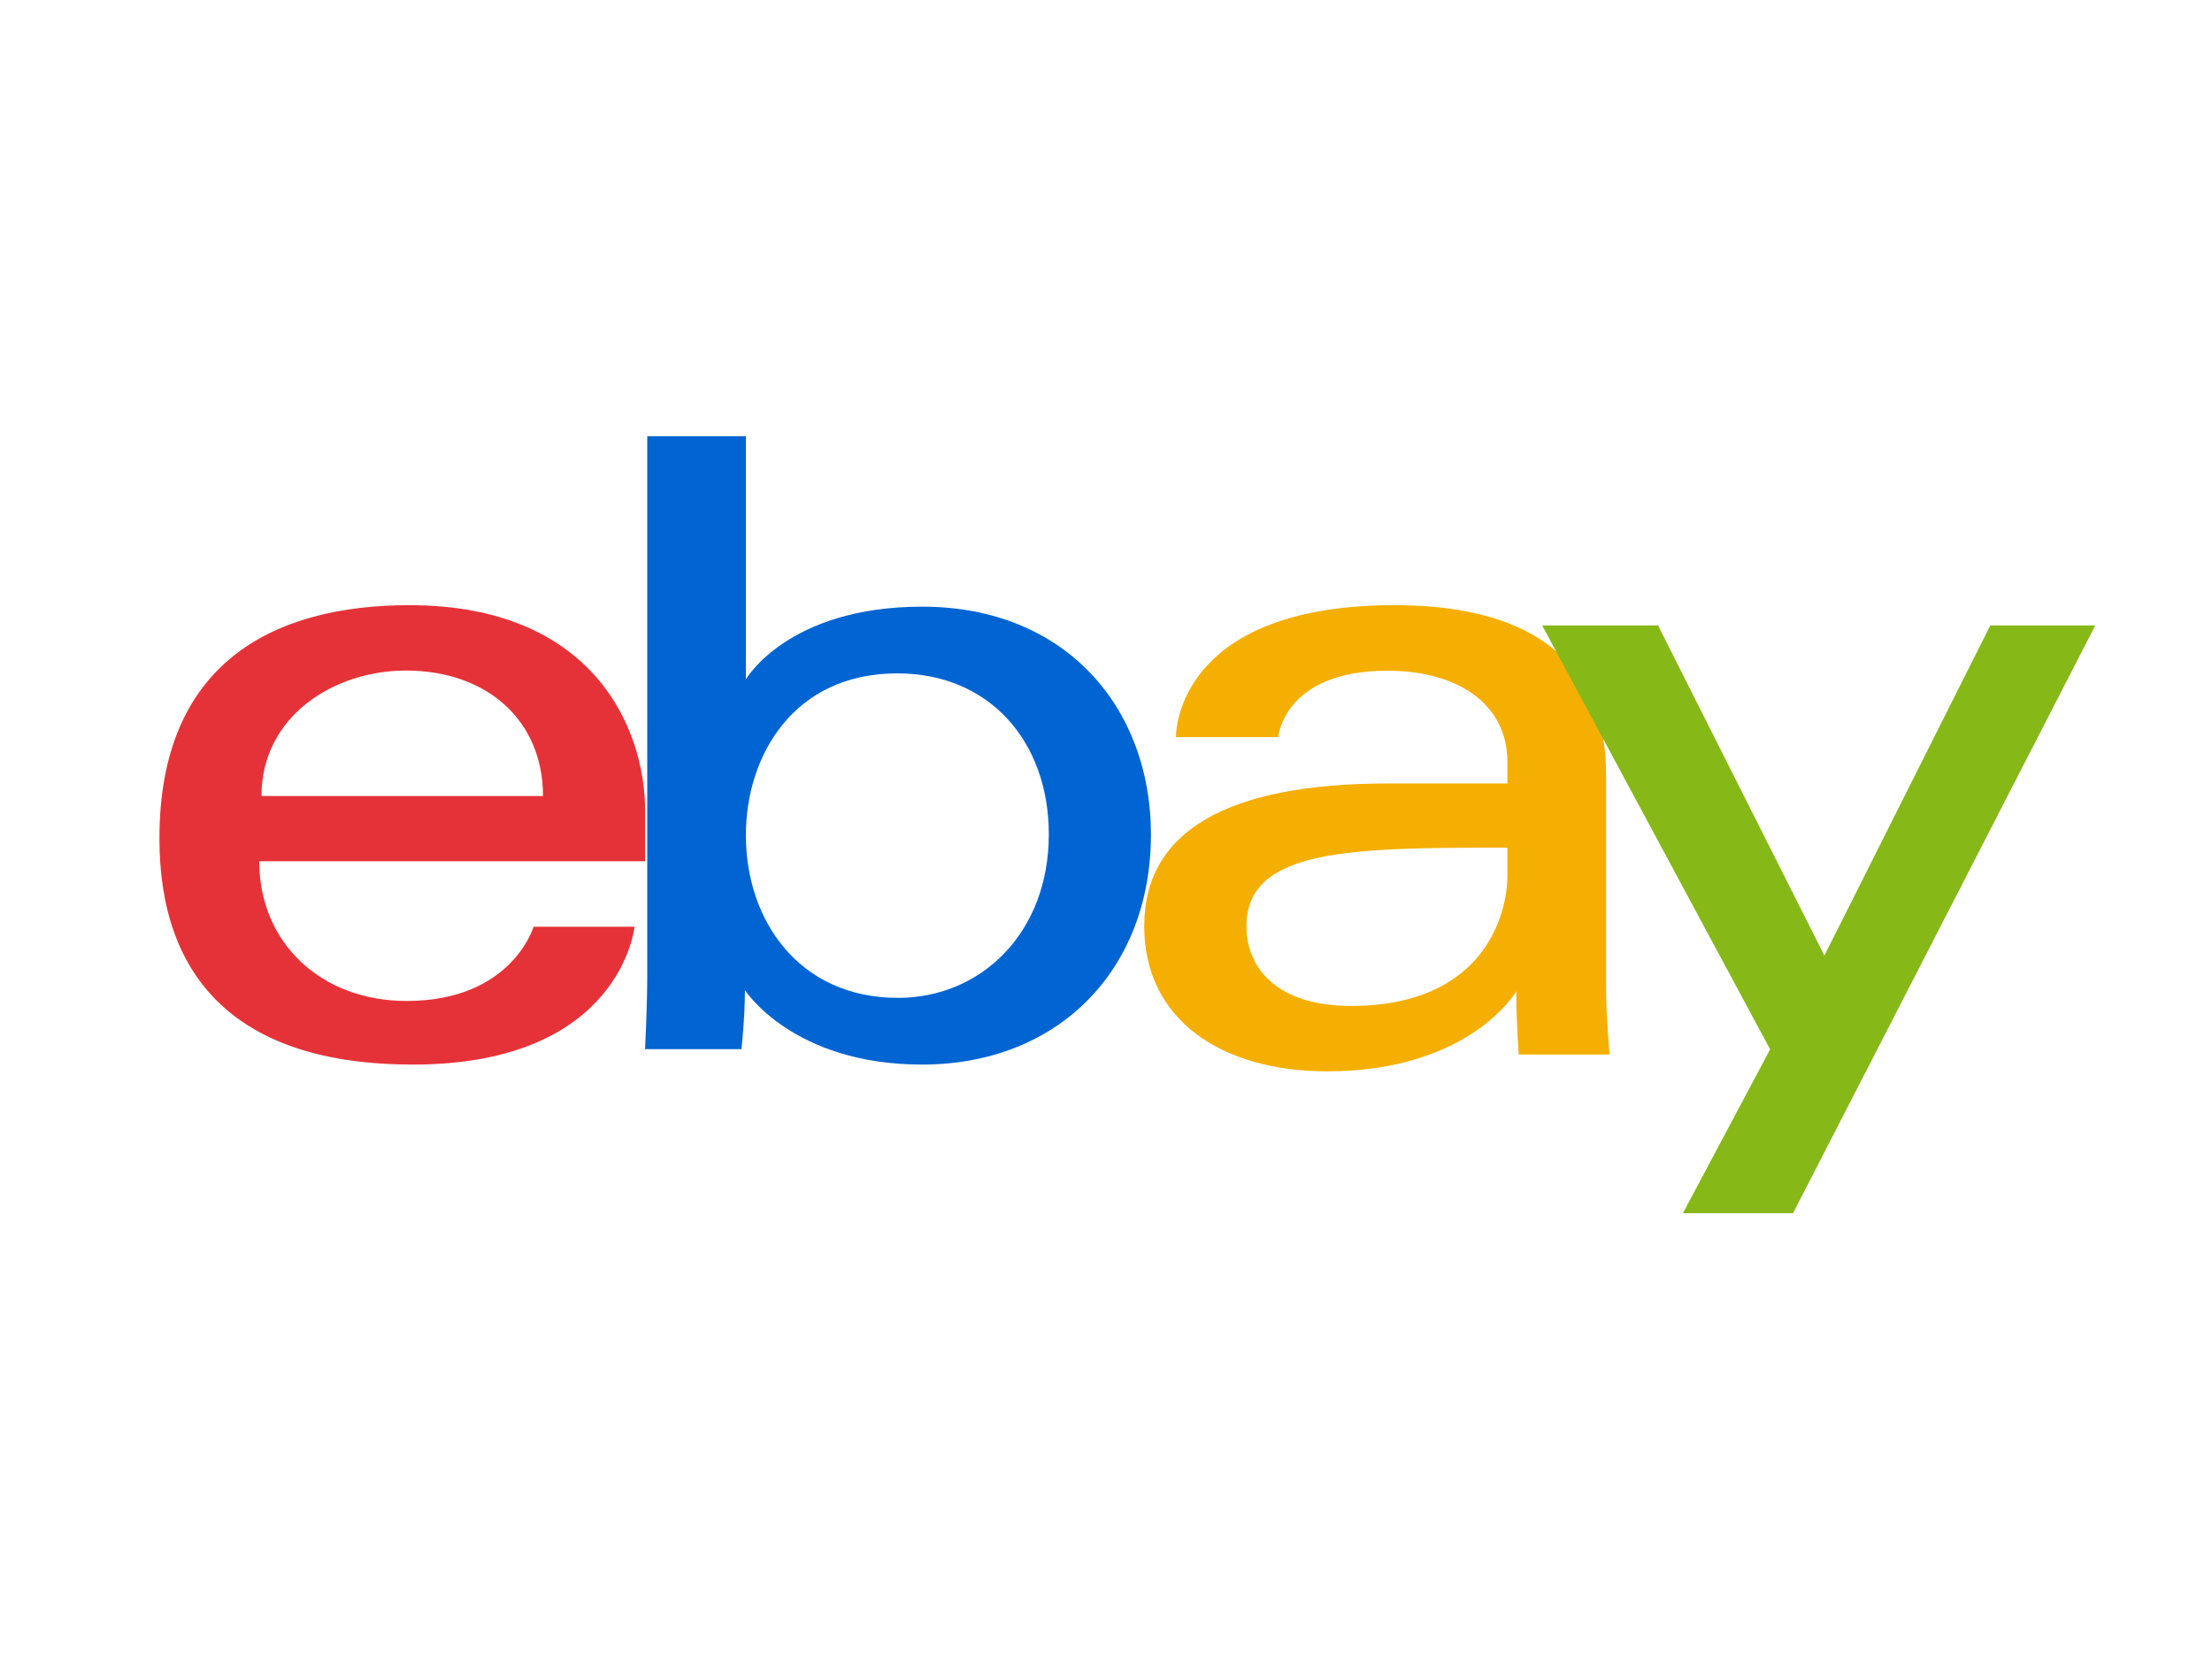
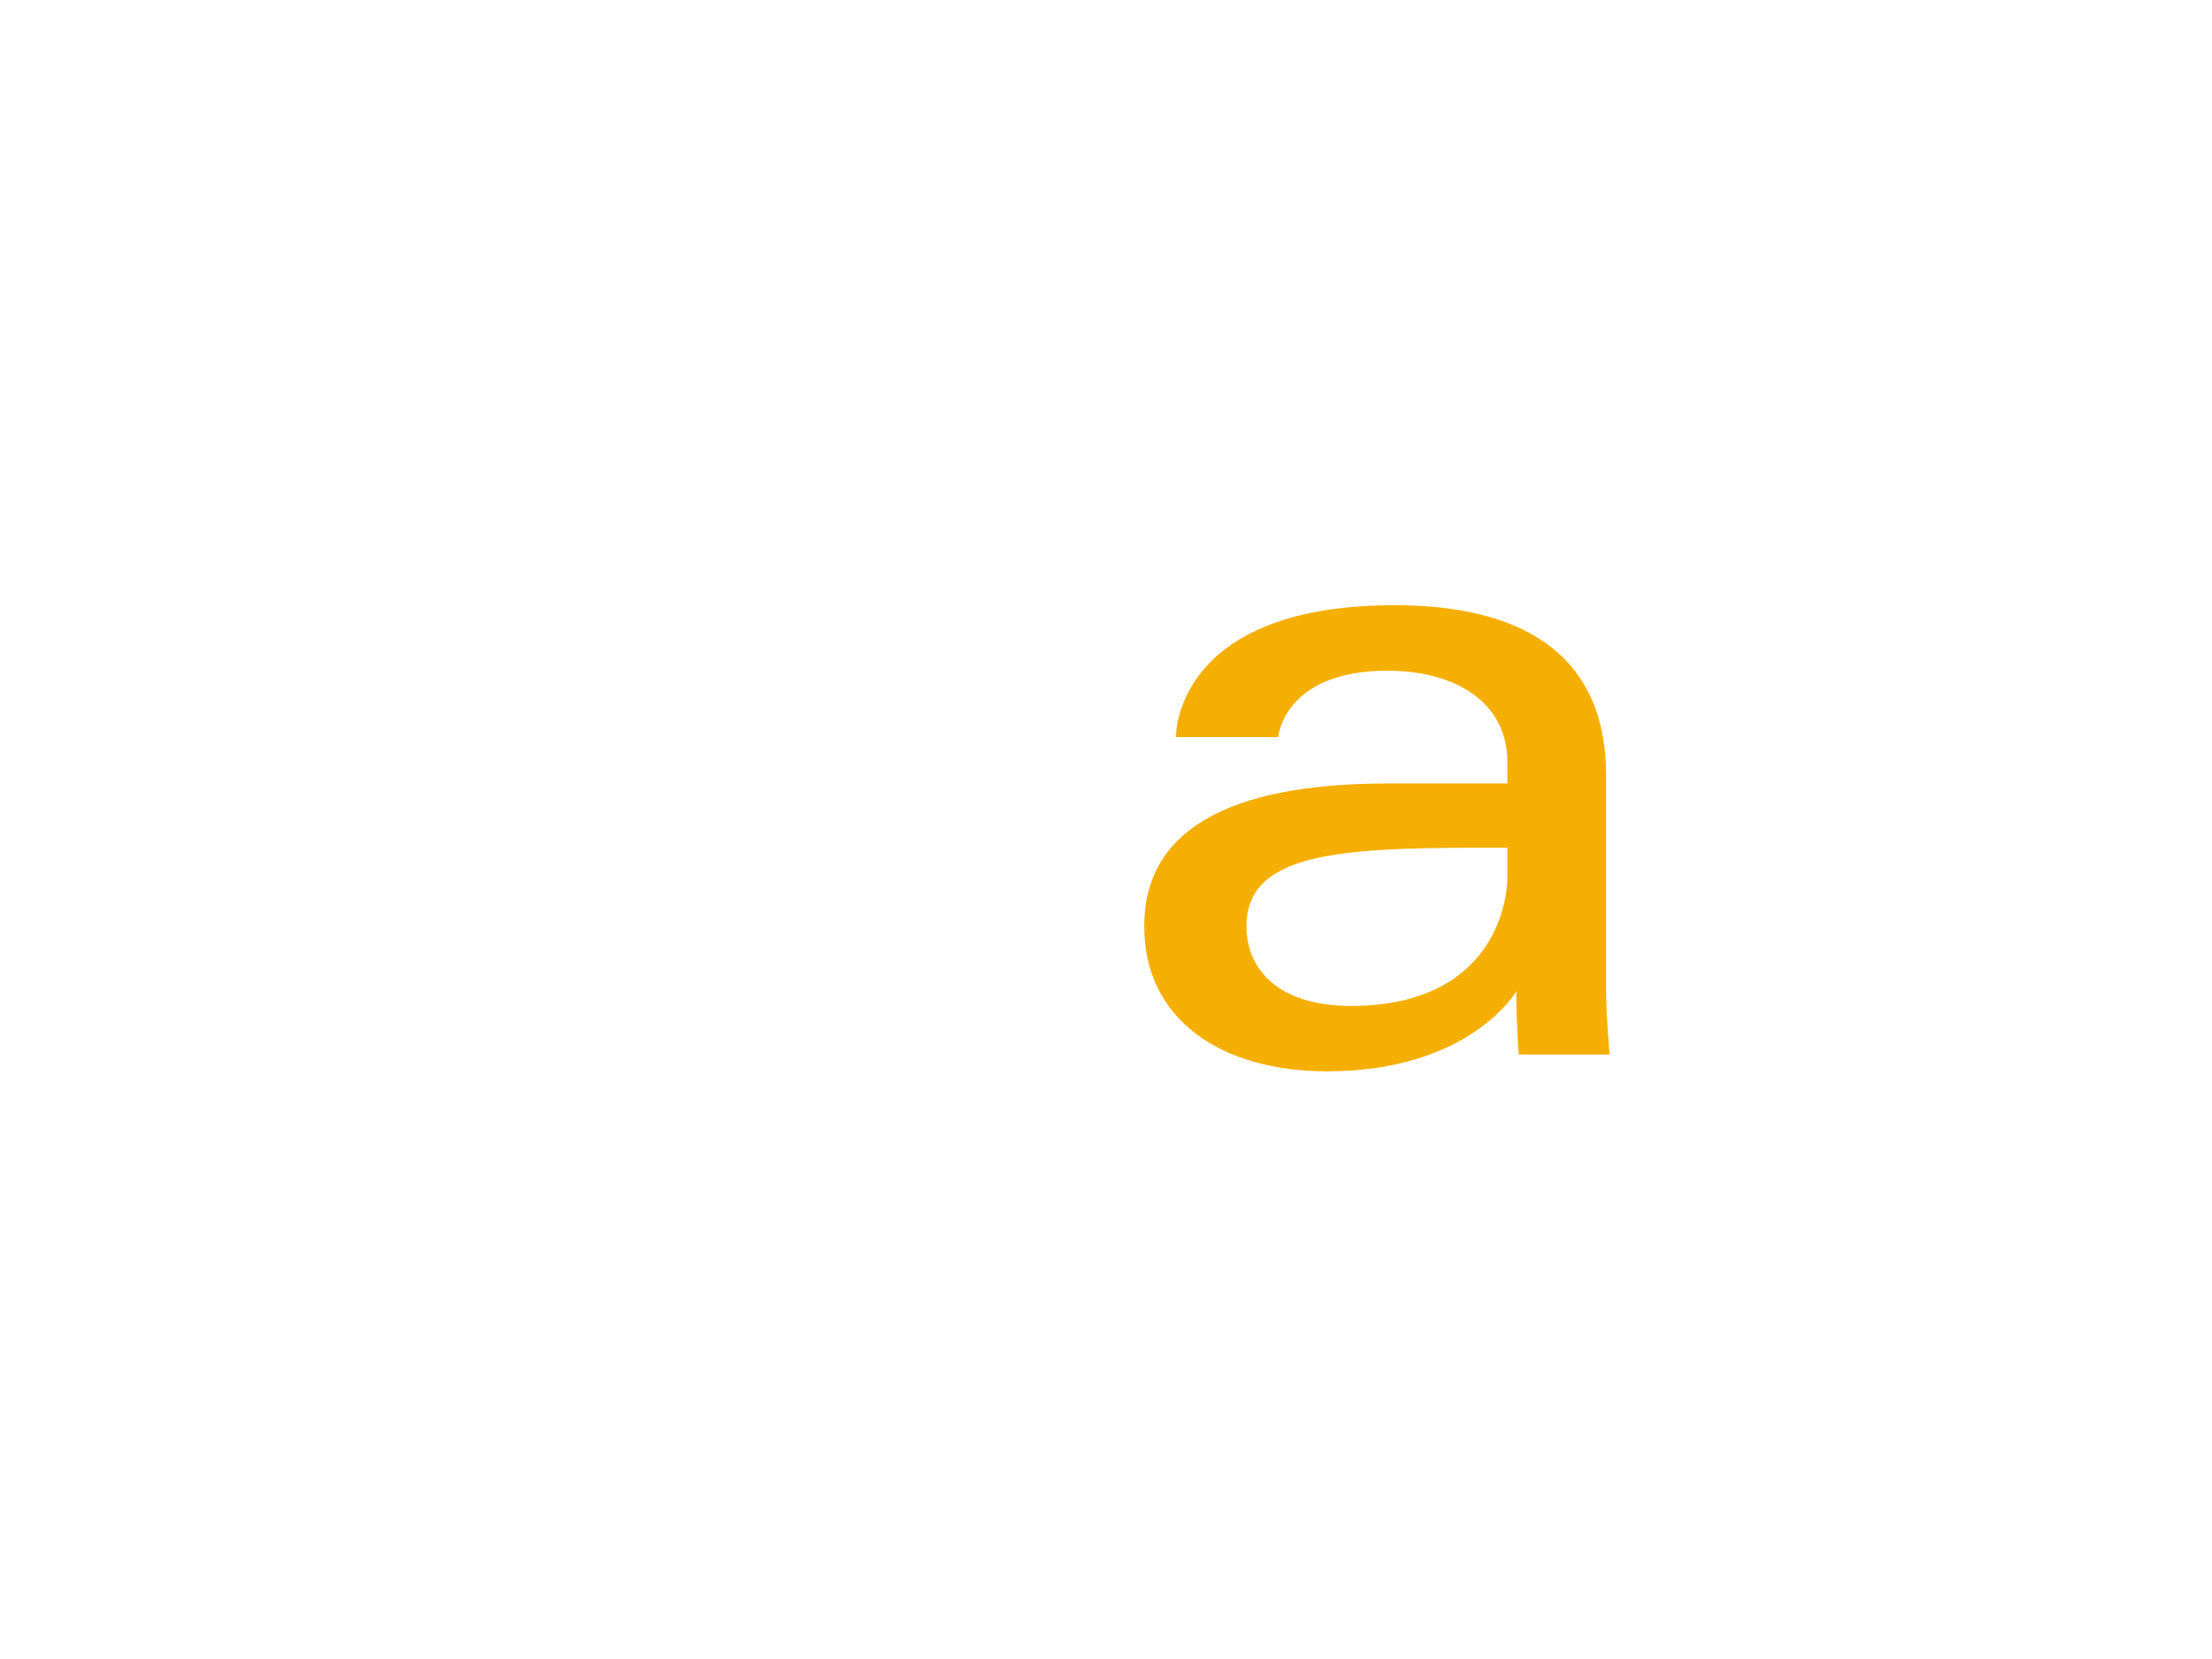
<svg xmlns="http://www.w3.org/2000/svg" width="800" height="600" viewBox="0 0 800 600" fill="none">
  <g clip-path="url(#clip0_2651_41657)">
-     <path d="M148.024 218.869C98.732 218.869 57.658 239.868 57.658 303.221C57.658 353.411 85.278 385.018 149.296 385.018C224.65 385.018 229.479 335.174 229.479 335.174H192.967C192.967 335.174 185.139 362.014 147.068 362.014C116.062 362.014 93.76 340.98 93.76 311.497H233.299V292.997C233.299 263.83 214.86 218.869 148.024 218.869ZM146.751 242.513C176.266 242.513 196.388 260.67 196.388 287.885H94.569C94.569 258.993 120.832 242.513 146.751 242.513Z" fill="#E53238" />
-     <path d="M234.089 157.785V352.828C234.089 363.9 233.299 379.445 233.299 379.445H268.156C268.156 379.445 269.407 368.281 269.407 358.076C269.407 358.076 286.628 385.018 333.453 385.018C382.764 385.018 416.258 350.784 416.258 301.737C416.258 256.109 385.492 219.409 333.534 219.409C284.878 219.409 269.759 245.684 269.759 245.684V157.785H234.089ZM324.535 243.534C358.021 243.534 379.314 268.386 379.314 301.737C379.314 337.498 354.721 360.894 324.774 360.894C289.036 360.894 269.759 332.989 269.759 302.054C269.759 273.23 287.058 243.534 324.535 243.534Z" fill="#0064D2" />
    <path d="M504.355 218.869C430.059 218.869 425.294 260.014 425.294 266.589H462.276C462.276 266.589 464.215 242.569 501.806 242.569C526.234 242.569 545.161 253.876 545.161 275.618V283.357H501.806C444.247 283.357 413.818 300.387 413.818 334.945C413.818 368.955 441.935 387.461 479.928 387.461C531.709 387.461 548.388 358.522 548.388 358.522C548.388 370.033 549.266 381.375 549.266 381.375H582.141C582.141 381.375 580.867 367.315 580.867 358.322V280.574C580.867 229.599 540.212 218.869 504.355 218.869ZM545.161 306.571V316.89C545.161 330.345 536.951 363.803 488.616 363.803C462.146 363.803 450.798 350.441 450.798 334.945C450.798 306.752 489.015 306.571 545.161 306.571Z" fill="#F5AF02" />
-     <path d="M557.746 226.199H599.656L659.805 345.602L719.816 226.199H757.781L648.473 438.771H608.649L640.192 379.514L557.746 226.199Z" fill="#86B817" />
  </g>
  <defs>
    <clipPath id="clip0_2651_41657">
      <rect width="800" height="600" fill="white" />
    </clipPath>
  </defs>
</svg>